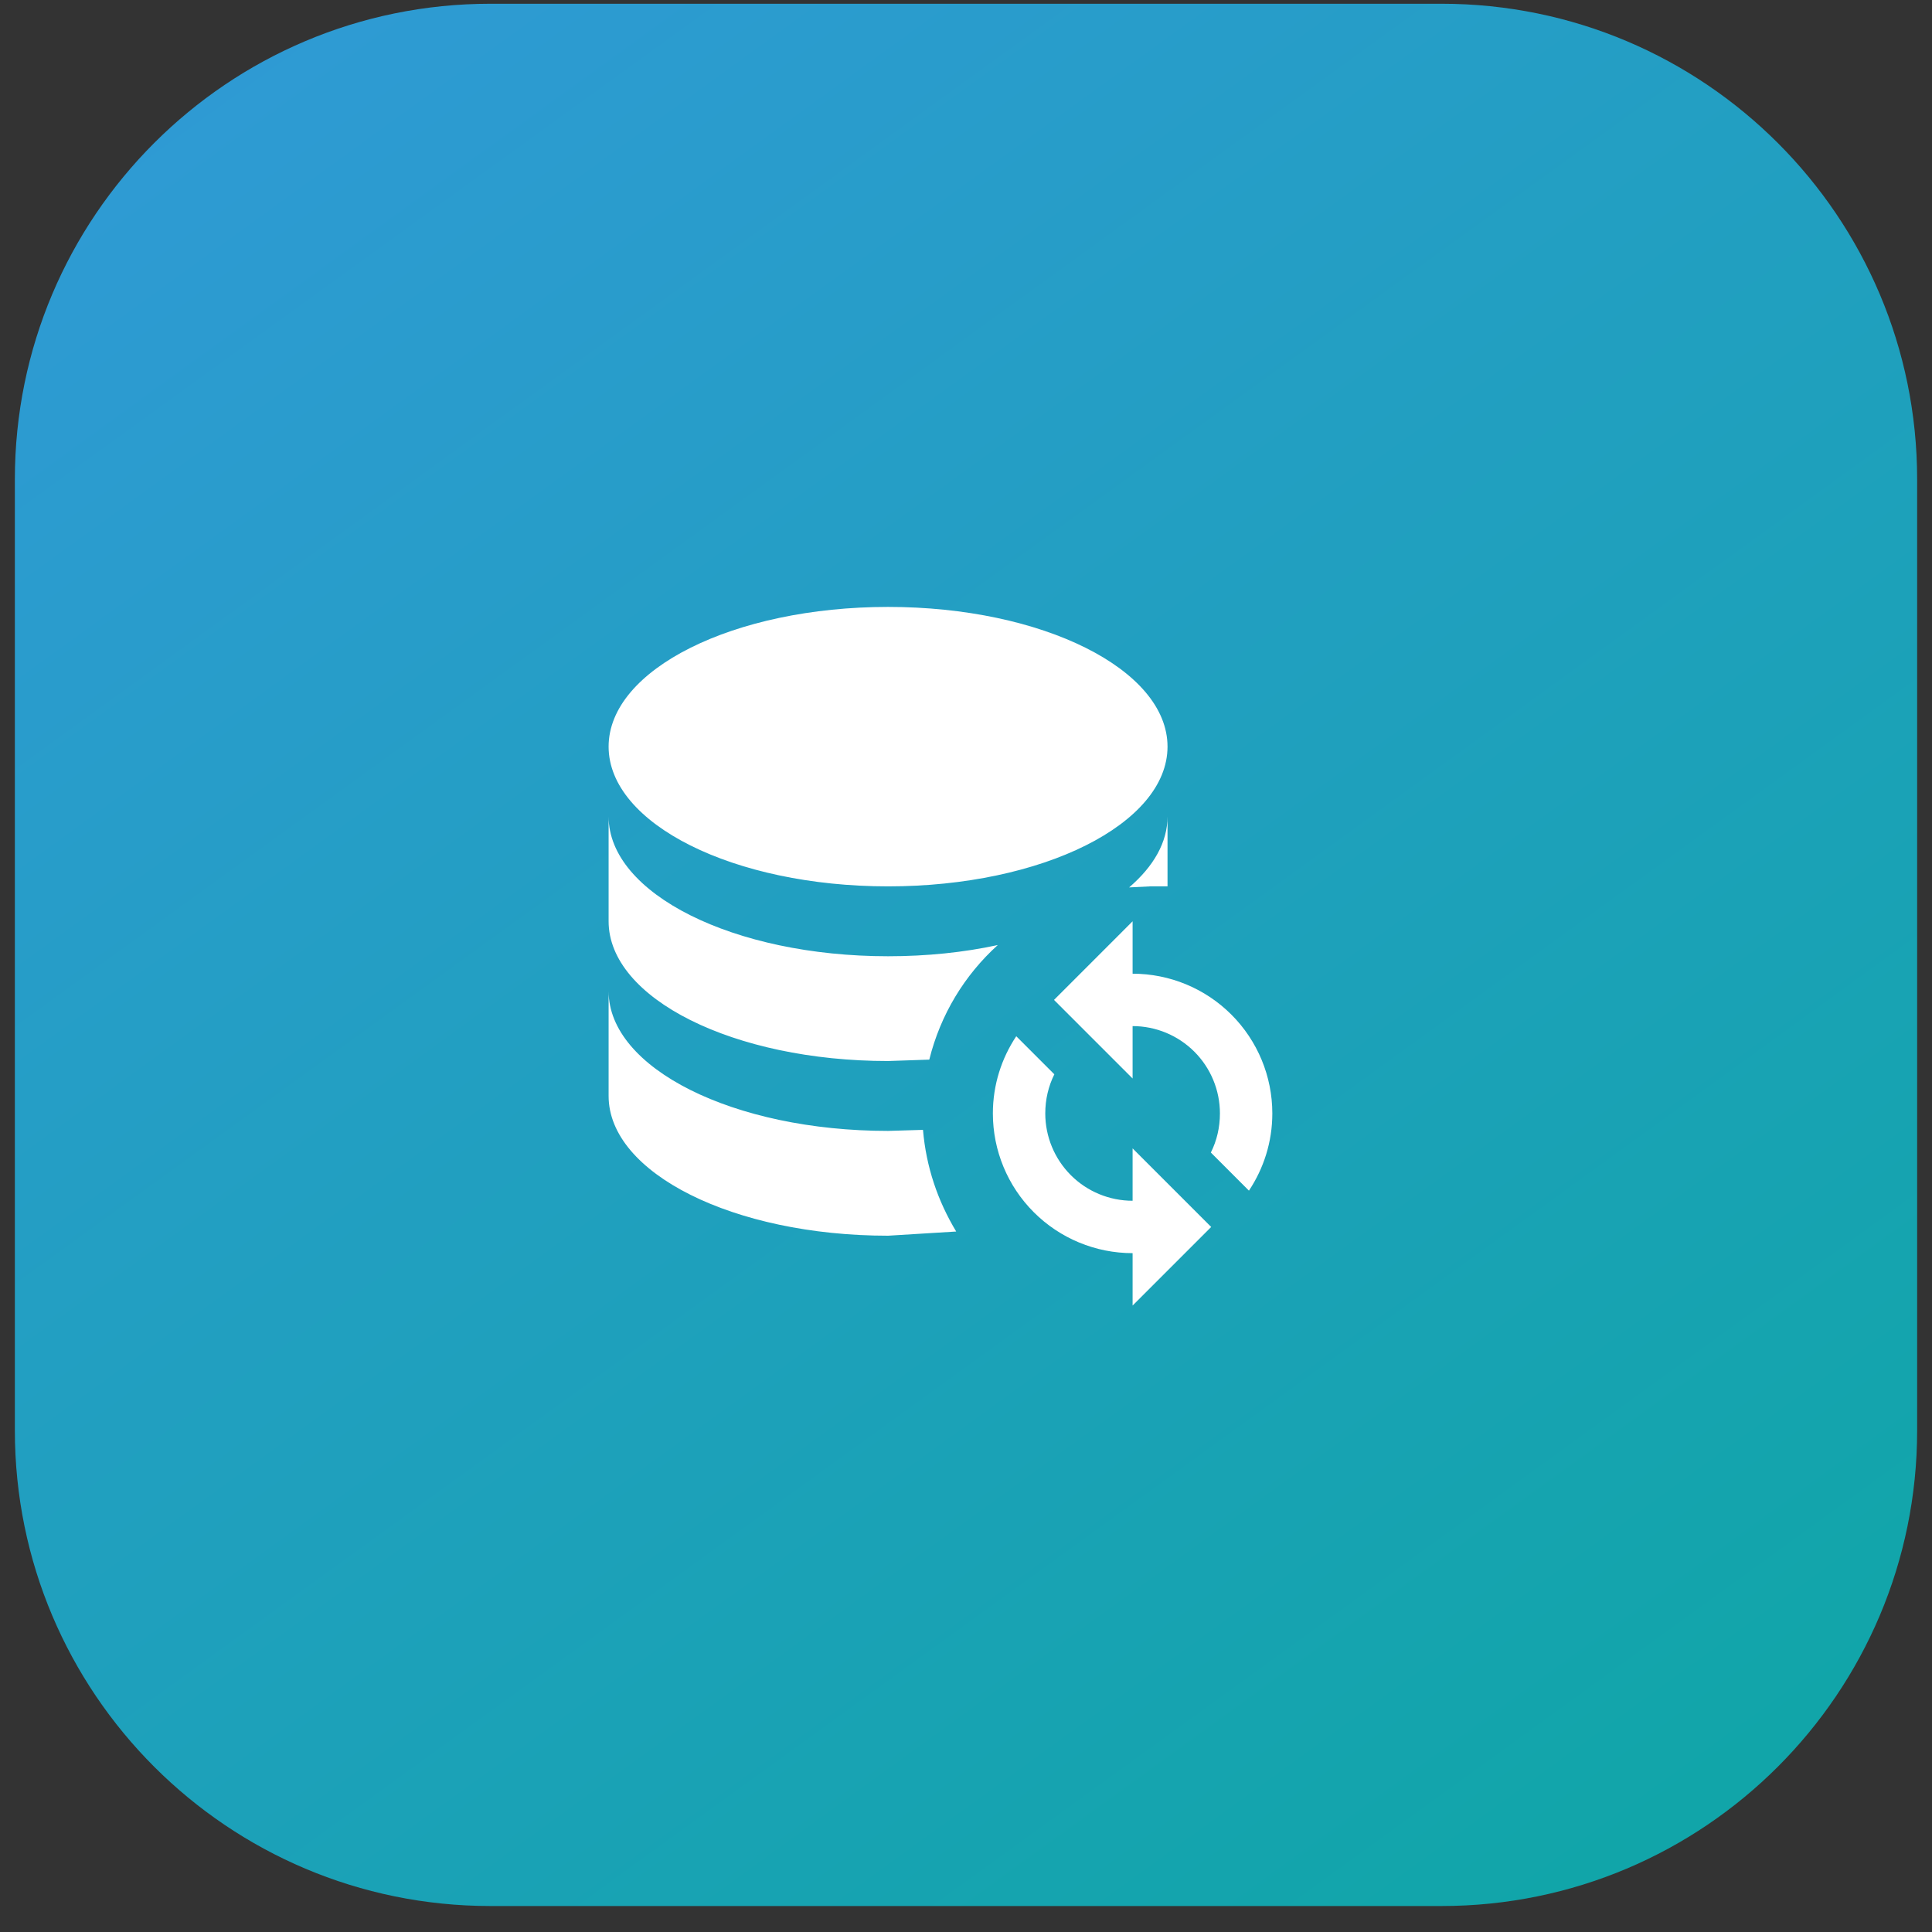
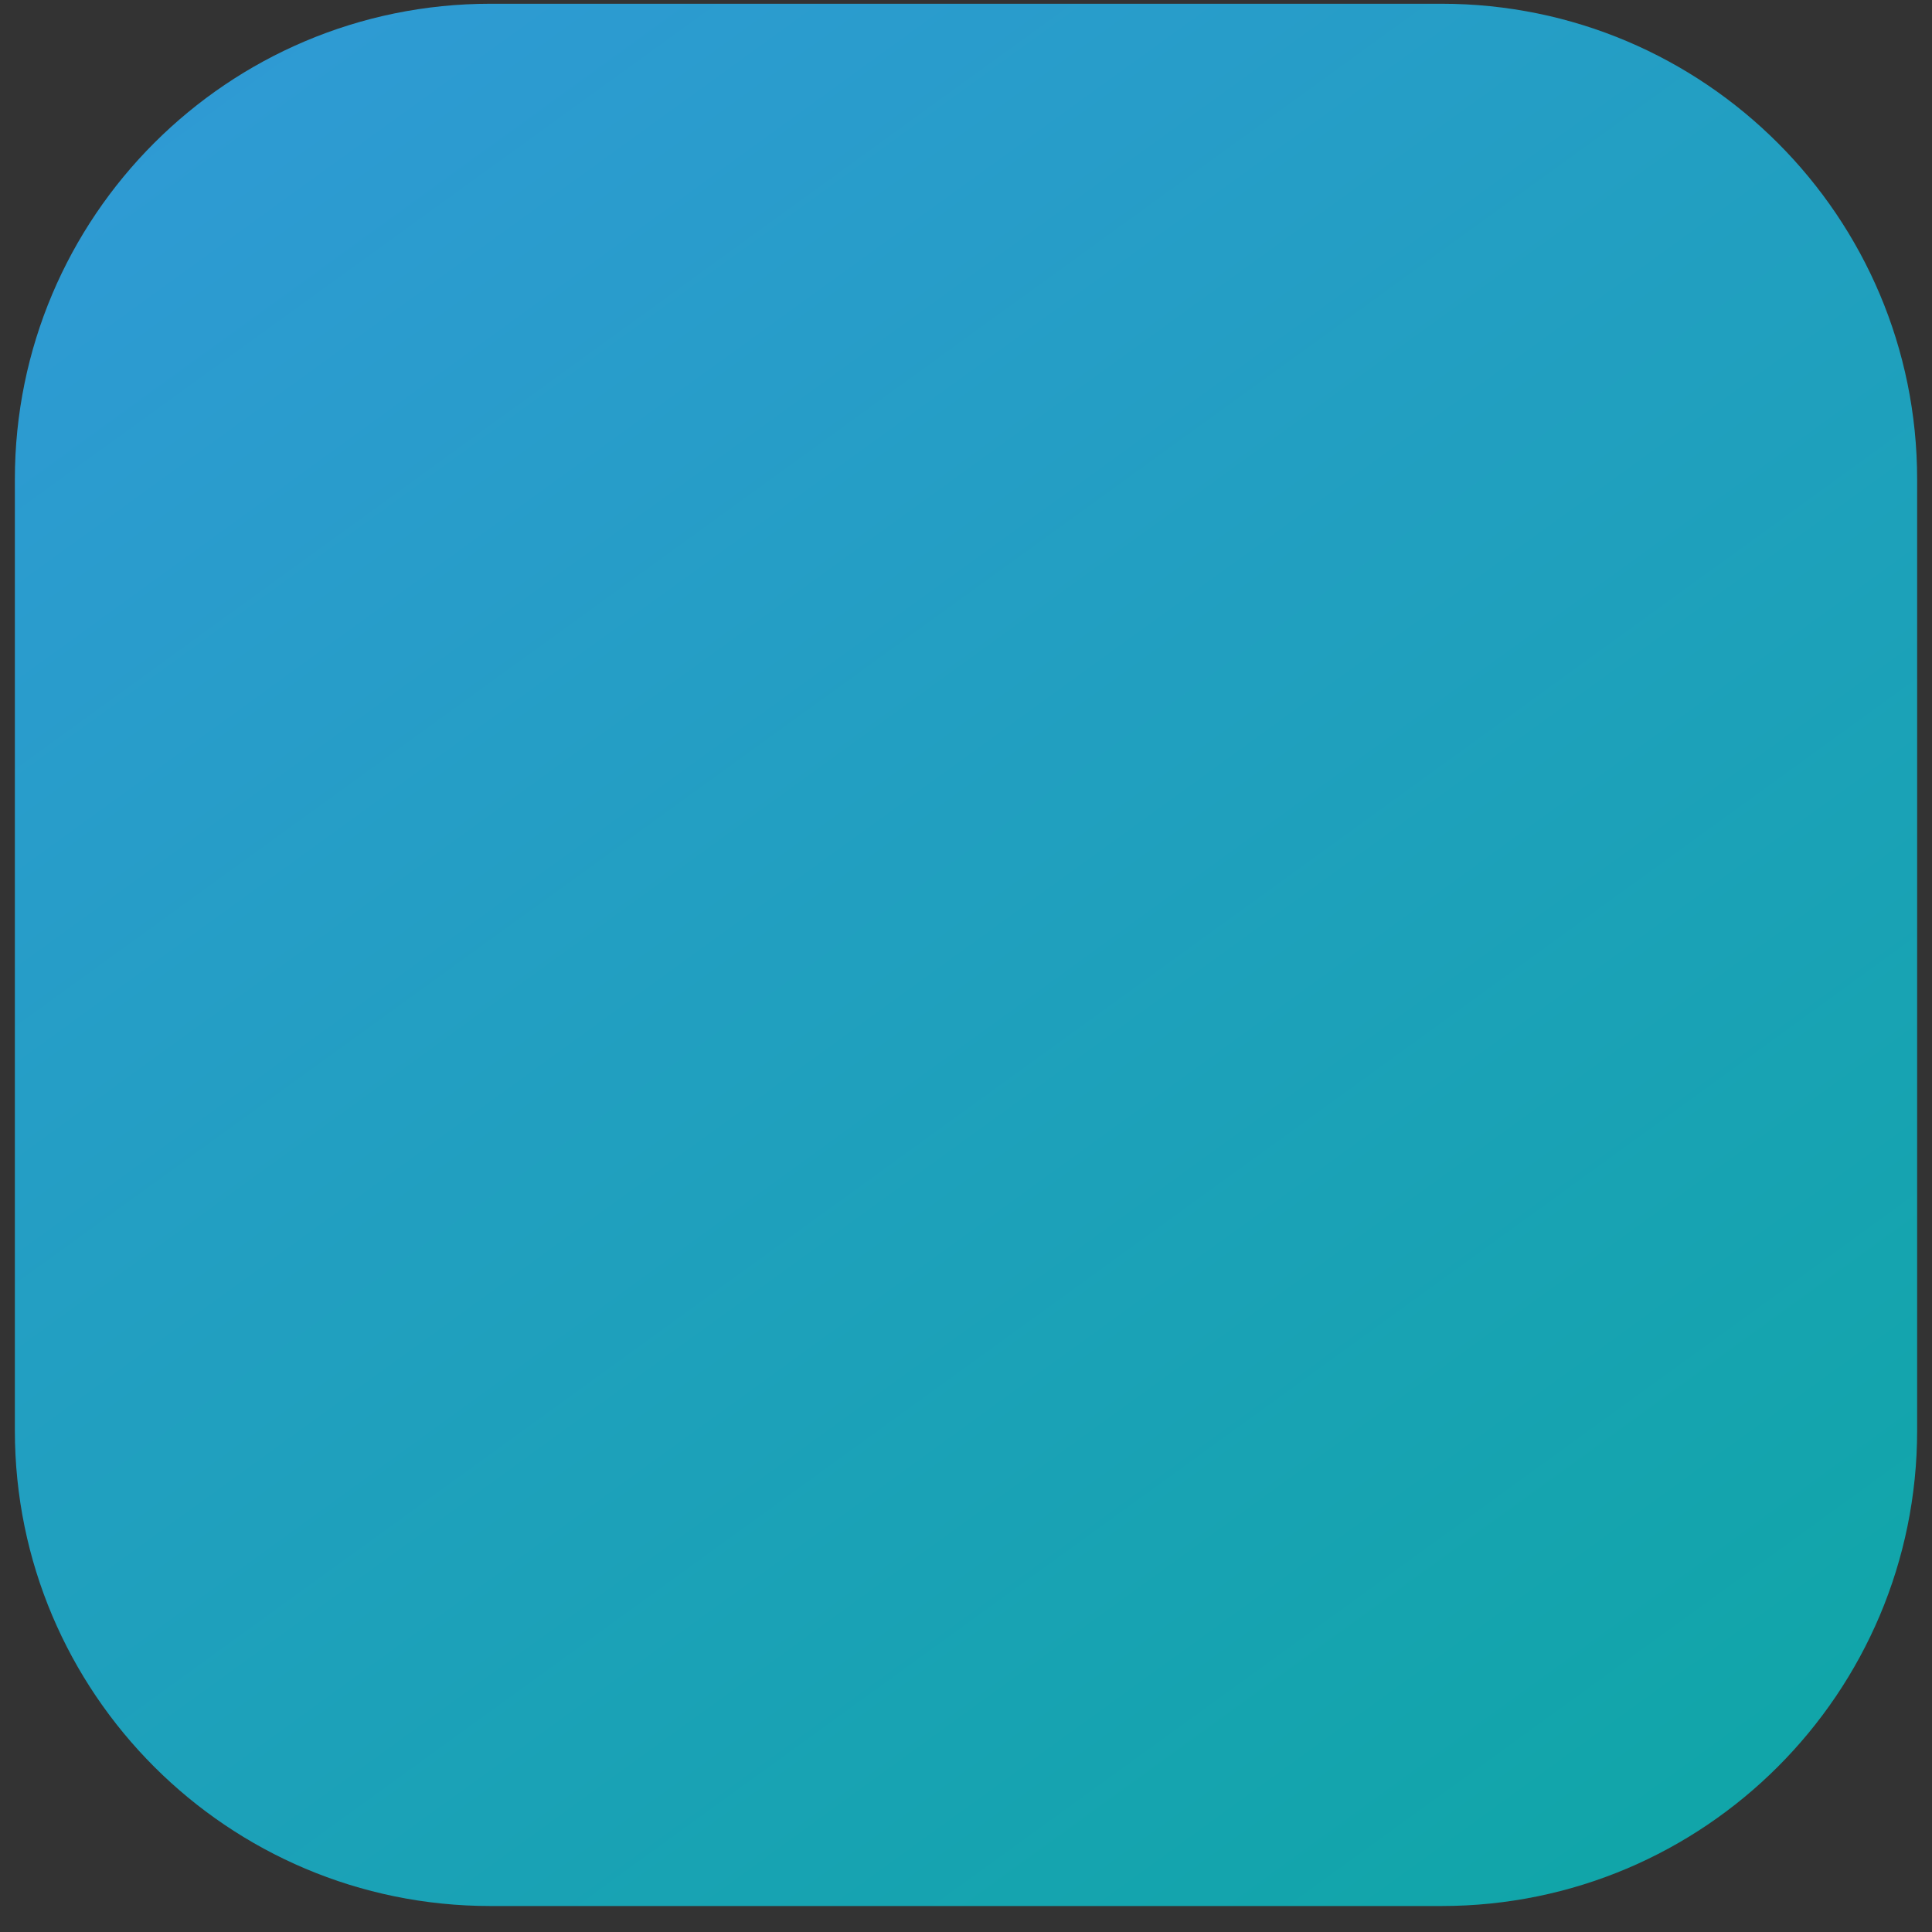
<svg xmlns="http://www.w3.org/2000/svg" width="65" height="65" viewBox="0 0 65 65" fill="none">
  <rect x="0" y="0" width="65" height="65" fill="#333333" stroke="none" />
-   <path d="M0.5 16.126C0.5 7.289 7.663 0.126 16.5 0.126H48.5C57.337 0.126 64.5 7.289 64.5 16.126V48.126C64.5 56.962 57.337 64.126 48.5 64.126H16.5C7.663 64.126 0.5 56.962 0.5 48.126V16.126Z" fill="url(#paint0_linear_14501_95)" />
-   <path d="M38.105 30.996V32.759C39.352 32.759 40.548 33.254 41.429 34.136C42.311 35.018 42.806 36.213 42.806 37.46C42.806 38.424 42.512 39.317 42.019 40.058L40.738 38.776C40.938 38.377 41.043 37.93 41.043 37.46C41.043 36.681 40.734 35.934 40.183 35.383C39.632 34.832 38.884 34.522 38.105 34.522V36.285L35.461 33.641L38.105 30.996ZM38.105 43.924V42.161C36.858 42.161 35.663 41.666 34.781 40.784C33.899 39.903 33.404 38.707 33.404 37.46C33.404 36.496 33.698 35.603 34.191 34.863L35.472 36.144C35.273 36.544 35.167 36.99 35.167 37.46C35.167 38.239 35.477 38.987 36.028 39.538C36.578 40.089 37.326 40.398 38.105 40.398V38.636L40.749 41.28L38.105 43.924ZM29.878 20.419C35.073 20.419 39.28 22.522 39.28 25.12C39.28 27.717 35.073 29.821 29.878 29.821C24.683 29.821 20.476 27.717 20.476 25.12C20.476 22.522 24.683 20.419 29.878 20.419ZM20.476 27.47C20.476 30.068 24.683 32.172 29.878 32.172C31.183 32.172 32.428 32.042 33.569 31.795C32.452 32.806 31.641 34.134 31.265 35.65L29.878 35.697C24.683 35.697 20.476 33.593 20.476 30.996V27.47ZM39.28 27.47V29.821H38.693L37.988 29.856C38.81 29.151 39.28 28.34 39.28 27.47ZM20.476 33.347C20.476 35.944 24.683 38.048 29.878 38.048L31.053 38.013C31.159 39.258 31.547 40.398 32.17 41.433L29.878 41.574C24.683 41.574 20.476 39.47 20.476 36.873V33.347Z" fill="white" />
+   <path d="M0.5 16.126C0.5 7.289 7.663 0.126 16.5 0.126H48.5C57.337 0.126 64.5 7.289 64.5 16.126V48.126C64.5 56.962 57.337 64.126 48.5 64.126H16.5C7.663 64.126 0.5 56.962 0.5 48.126Z" fill="url(#paint0_linear_14501_95)" />
  <defs>
    <linearGradient id="paint0_linear_14501_95" x1="3.773" y1="-6.783" x2="57.227" y2="67.035" gradientUnits="userSpaceOnUse">
      <stop stop-color="#3299D9" />
      <stop offset="1" stop-color="#0FA6A6" />
    </linearGradient>
  </defs>
</svg>